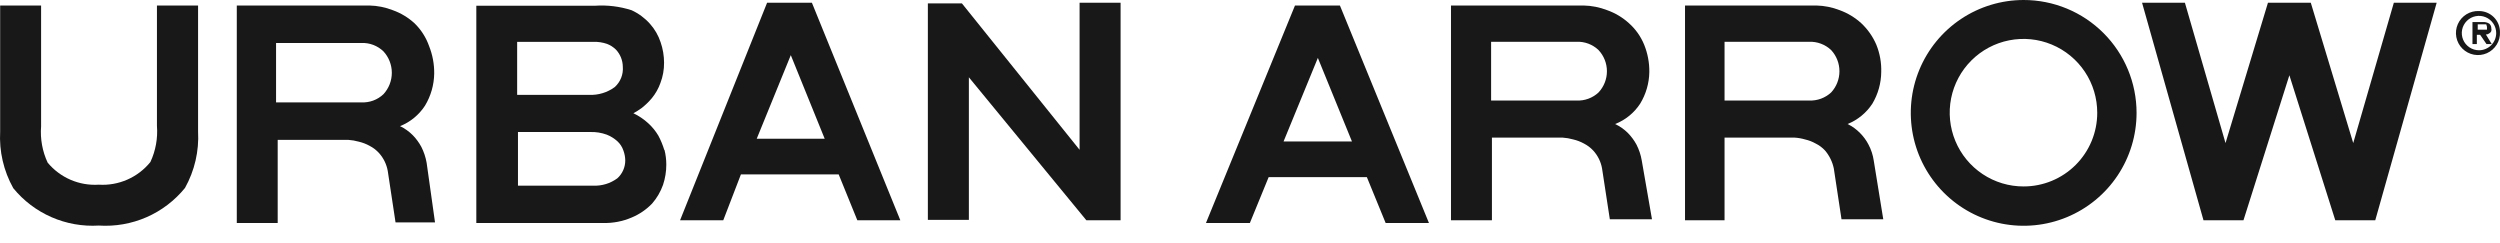
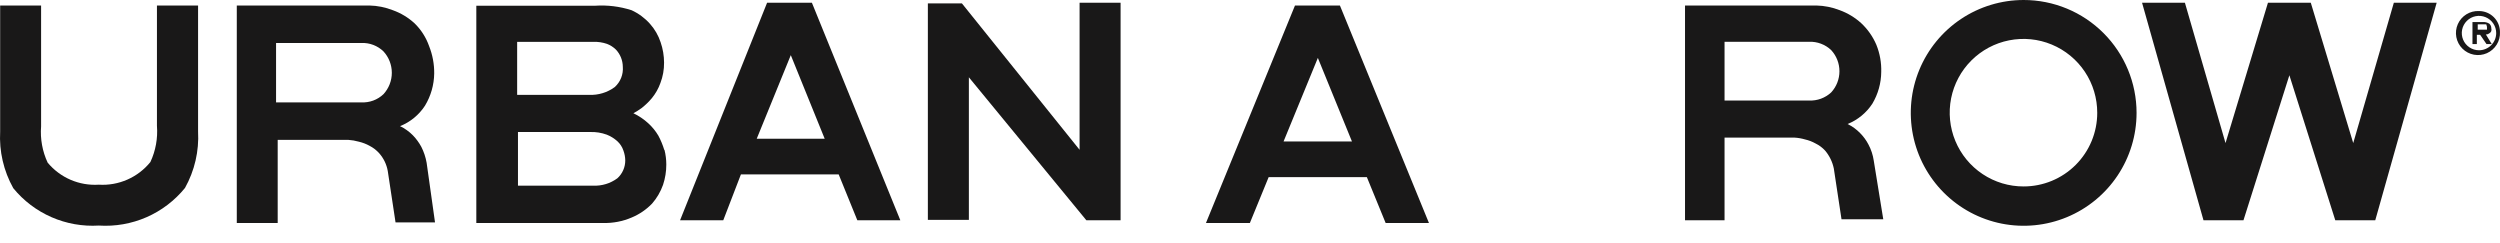
<svg xmlns="http://www.w3.org/2000/svg" width="144" height="14" viewBox="0 0 144 14" fill="none">
  <path d="M143.184 1.981H143.259C143.309 1.964 143.356 1.94 143.398 1.91C143.445 1.882 143.48 1.84 143.499 1.791C143.513 1.737 143.513 1.68 143.499 1.626C143.501 1.577 143.491 1.529 143.472 1.484C143.452 1.439 143.423 1.399 143.385 1.365C143.274 1.294 143.141 1.261 143.007 1.27H142.414V2.537H142.666V2.005H142.856L143.221 2.537H143.524L143.184 1.981ZM143.247 1.531C143.254 1.558 143.254 1.587 143.247 1.614C143.257 1.645 143.257 1.678 143.247 1.709H143.158H142.717V1.401H143.121H143.209" fill="#191818" />
  <path d="M142.79 0.636C142.534 0.624 142.281 0.69 142.064 0.824C141.846 0.959 141.674 1.156 141.571 1.39C141.467 1.625 141.437 1.884 141.484 2.136C141.531 2.388 141.653 2.619 141.834 2.8C142.015 2.981 142.246 3.103 142.498 3.15C142.75 3.197 143.01 3.167 143.244 3.064C143.478 2.96 143.675 2.788 143.81 2.571C143.945 2.353 144.01 2.1 143.998 1.844C143.998 1.524 143.871 1.216 143.645 0.99C143.418 0.763 143.111 0.636 142.79 0.636ZM142.79 2.895C142.594 2.895 142.403 2.837 142.24 2.728C142.077 2.619 141.95 2.465 141.875 2.284C141.8 2.103 141.78 1.903 141.818 1.711C141.857 1.519 141.951 1.342 142.09 1.204C142.228 1.065 142.405 0.971 142.597 0.933C142.789 0.894 142.988 0.914 143.169 0.989C143.35 1.064 143.505 1.191 143.614 1.354C143.723 1.517 143.781 1.708 143.781 1.904C143.781 2.167 143.677 2.419 143.491 2.605C143.305 2.791 143.053 2.895 142.79 2.895Z" fill="#191818" />
-   <path d="M94.565 9.245C94.511 8.924 94.408 8.613 94.258 8.323C94.128 8.084 93.965 7.864 93.775 7.669C93.56 7.453 93.308 7.275 93.032 7.144C93.622 6.912 94.125 6.504 94.47 5.977C94.808 5.424 94.992 4.791 95.001 4.145C95.007 3.61 94.907 3.078 94.706 2.581C94.512 2.103 94.21 1.676 93.822 1.332C93.46 1.004 93.035 0.75 92.572 0.586C92.14 0.418 91.681 0.327 91.217 0.317H83.577V12.687H85.935V7.926H89.472H90.002C90.21 7.939 90.415 7.974 90.615 8.031C90.829 8.081 91.036 8.16 91.228 8.264C91.432 8.368 91.616 8.506 91.771 8.673C92.034 8.961 92.21 9.317 92.278 9.7L92.726 12.629H95.154L94.565 9.245ZM85.888 2.406H90.804C91.038 2.396 91.272 2.433 91.49 2.515C91.709 2.598 91.909 2.723 92.077 2.885C92.387 3.217 92.559 3.652 92.559 4.104C92.559 4.556 92.387 4.992 92.077 5.324C91.908 5.483 91.708 5.606 91.489 5.686C91.27 5.767 91.037 5.802 90.804 5.79H85.888V2.406Z" fill="#191818" />
  <path d="M107.927 9.245C107.879 8.922 107.776 8.61 107.623 8.323C107.498 8.082 107.336 7.861 107.145 7.669C106.936 7.453 106.691 7.275 106.421 7.144C107.003 6.909 107.5 6.502 107.845 5.977C108.176 5.423 108.354 4.79 108.359 4.145C108.375 3.61 108.279 3.077 108.079 2.581C107.878 2.108 107.579 1.683 107.203 1.332C106.843 1.006 106.422 0.752 105.965 0.586C105.537 0.419 105.082 0.328 104.623 0.317H97.057V12.687H99.334V7.926H102.836H103.362C103.567 7.938 103.771 7.973 103.969 8.031C104.182 8.079 104.386 8.158 104.576 8.264C104.783 8.365 104.969 8.503 105.125 8.673C105.375 8.968 105.547 9.321 105.627 9.7L106.071 12.629H108.476L107.927 9.245ZM99.334 2.406H104.202C104.436 2.397 104.669 2.435 104.887 2.517C105.106 2.599 105.306 2.724 105.475 2.885C105.782 3.217 105.952 3.652 105.952 4.104C105.952 4.556 105.782 4.992 105.475 5.324C105.305 5.482 105.104 5.605 104.886 5.685C104.667 5.765 104.435 5.801 104.202 5.79H99.334V2.406Z" fill="#191818" />
  <path d="M24.574 9.377C24.518 9.057 24.415 8.747 24.268 8.457C24.137 8.216 23.975 7.994 23.785 7.797C23.57 7.578 23.318 7.398 23.042 7.266C23.632 7.031 24.134 6.619 24.48 6.086C24.818 5.527 25.001 4.887 25.01 4.234C25.016 3.693 24.916 3.156 24.715 2.653C24.541 2.158 24.255 1.709 23.879 1.344C23.517 1.011 23.092 0.754 22.63 0.589C22.197 0.419 21.739 0.327 21.275 0.317H13.639V12.846H15.995V8.056H19.531H20.061C20.268 8.07 20.474 8.105 20.674 8.162C20.887 8.213 21.094 8.292 21.286 8.398C21.49 8.503 21.673 8.643 21.828 8.811C22.091 9.103 22.267 9.462 22.335 9.849L22.783 12.81H25.057L24.574 9.377ZM15.901 2.476H20.815C21.049 2.466 21.282 2.503 21.501 2.587C21.72 2.67 21.92 2.797 22.088 2.96C22.397 3.295 22.569 3.736 22.569 4.193C22.569 4.65 22.397 5.09 22.088 5.425C21.919 5.586 21.719 5.711 21.5 5.792C21.281 5.873 21.048 5.909 20.815 5.897H15.901V2.476Z" fill="#191818" />
  <path d="M38.262 8.638C38.176 8.353 38.062 8.077 37.922 7.815C37.764 7.548 37.567 7.306 37.337 7.098C37.082 6.865 36.794 6.671 36.483 6.523C36.646 6.436 36.802 6.338 36.951 6.229C37.17 6.059 37.37 5.866 37.548 5.653C37.76 5.394 37.927 5.1 38.039 4.783C38.183 4.409 38.254 4.01 38.25 3.608C38.249 3.208 38.182 2.811 38.051 2.433C37.923 2.043 37.715 1.683 37.442 1.376C37.145 1.042 36.783 0.774 36.377 0.588C35.698 0.37 34.983 0.282 34.271 0.33H27.436V12.844H34.739C35.305 12.86 35.868 12.751 36.389 12.527C36.829 12.343 37.227 12.072 37.559 11.728C37.836 11.411 38.05 11.044 38.191 10.647C38.317 10.268 38.381 9.871 38.379 9.472C38.378 9.187 38.343 8.903 38.273 8.626L38.262 8.638ZM29.788 2.41H34.177C34.444 2.401 34.709 2.441 34.961 2.527C35.154 2.6 35.329 2.712 35.476 2.856C35.728 3.123 35.87 3.476 35.874 3.843C35.892 4.062 35.859 4.282 35.778 4.486C35.696 4.69 35.569 4.872 35.406 5.018C34.982 5.328 34.467 5.485 33.943 5.465H29.788V2.41ZM35.558 10.271C35.156 10.567 34.664 10.717 34.166 10.694H29.835V7.604H33.99C34.317 7.592 34.642 7.644 34.95 7.756C35.178 7.846 35.389 7.978 35.57 8.144C35.725 8.289 35.842 8.471 35.909 8.673C35.976 8.854 36.012 9.044 36.015 9.237C36.016 9.432 35.976 9.625 35.897 9.803C35.819 9.982 35.703 10.141 35.558 10.271Z" fill="#191818" />
  <path d="M62.184 0.159V8.628L55.405 0.194H53.445V12.664H55.807V4.452L62.574 12.687H64.546V0.159H62.184Z" fill="#191818" />
  <path d="M9.04 0.317V7.249C9.096 7.964 8.966 8.682 8.663 9.332C8.308 9.771 7.853 10.118 7.336 10.345C6.819 10.573 6.255 10.673 5.692 10.638C5.135 10.673 4.577 10.577 4.065 10.356C3.553 10.135 3.1 9.796 2.744 9.367C2.441 8.717 2.311 7.999 2.367 7.284V0.317H0.009V7.578C-0.053 8.714 0.208 9.845 0.764 10.838C1.355 11.562 2.11 12.134 2.967 12.509C3.824 12.883 4.758 13.049 5.692 12.992C6.632 13.053 7.574 12.889 8.437 12.512C9.301 12.135 10.061 11.557 10.655 10.826C11.21 9.833 11.472 8.703 11.409 7.567V0.317H9.04Z" fill="#191818" />
  <path d="M41.66 12.687L42.677 10.045H48.308L49.382 12.687H51.859L46.766 0.159H44.184L39.172 12.687H41.66ZM43.588 7.99L45.55 3.176L47.502 7.99H43.588Z" fill="#191818" />
  <path d="M71.992 12.846L73.074 10.204H78.732L79.814 12.846H82.308L77.179 0.317H74.591L69.462 12.846H71.992ZM73.933 8.149L75.909 3.335L77.873 8.149H73.933Z" fill="#191818" />
  <path d="M116.564 0C115.278 0 114.021 0.381 112.951 1.096C111.882 1.81 111.049 2.826 110.556 4.014C110.064 5.202 109.936 6.509 110.186 7.771C110.437 9.032 111.057 10.191 111.966 11.1C112.875 12.009 114.034 12.629 115.295 12.88C116.557 13.13 117.864 13.002 119.052 12.509C120.24 12.017 121.256 11.184 121.97 10.115C122.685 9.045 123.066 7.788 123.066 6.502C123.066 4.778 122.381 3.124 121.161 1.904C119.942 0.685 118.288 0 116.564 0ZM116.564 10.739C115.722 10.742 114.899 10.494 114.199 10.028C113.498 9.562 112.952 8.899 112.629 8.122C112.306 7.345 112.221 6.49 112.384 5.664C112.548 4.839 112.953 4.081 113.548 3.486C114.143 2.891 114.901 2.486 115.726 2.323C116.551 2.159 117.407 2.244 118.183 2.567C118.96 2.89 119.624 3.437 120.09 4.137C120.556 4.838 120.803 5.661 120.801 6.502C120.801 7.626 120.354 8.704 119.56 9.498C118.765 10.293 117.687 10.739 116.564 10.739Z" fill="#191818" />
  <path d="M130.634 0.159L128.19 8.241L125.851 0.159H123.383L126.921 12.687H129.224L131.868 4.335L134.512 12.687H136.815L140.352 0.159H137.885L135.546 8.241L133.102 0.159H130.634Z" fill="#191818" />
</svg>